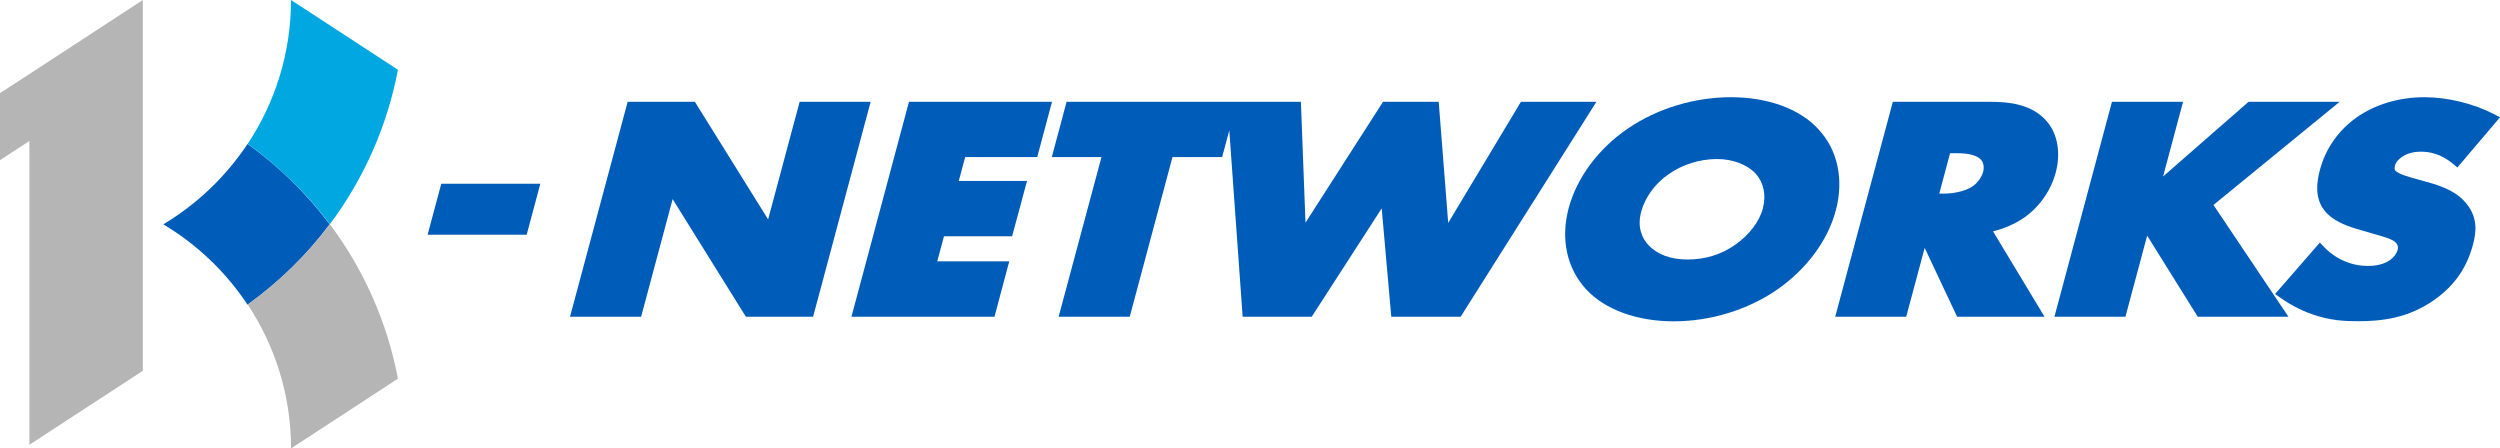
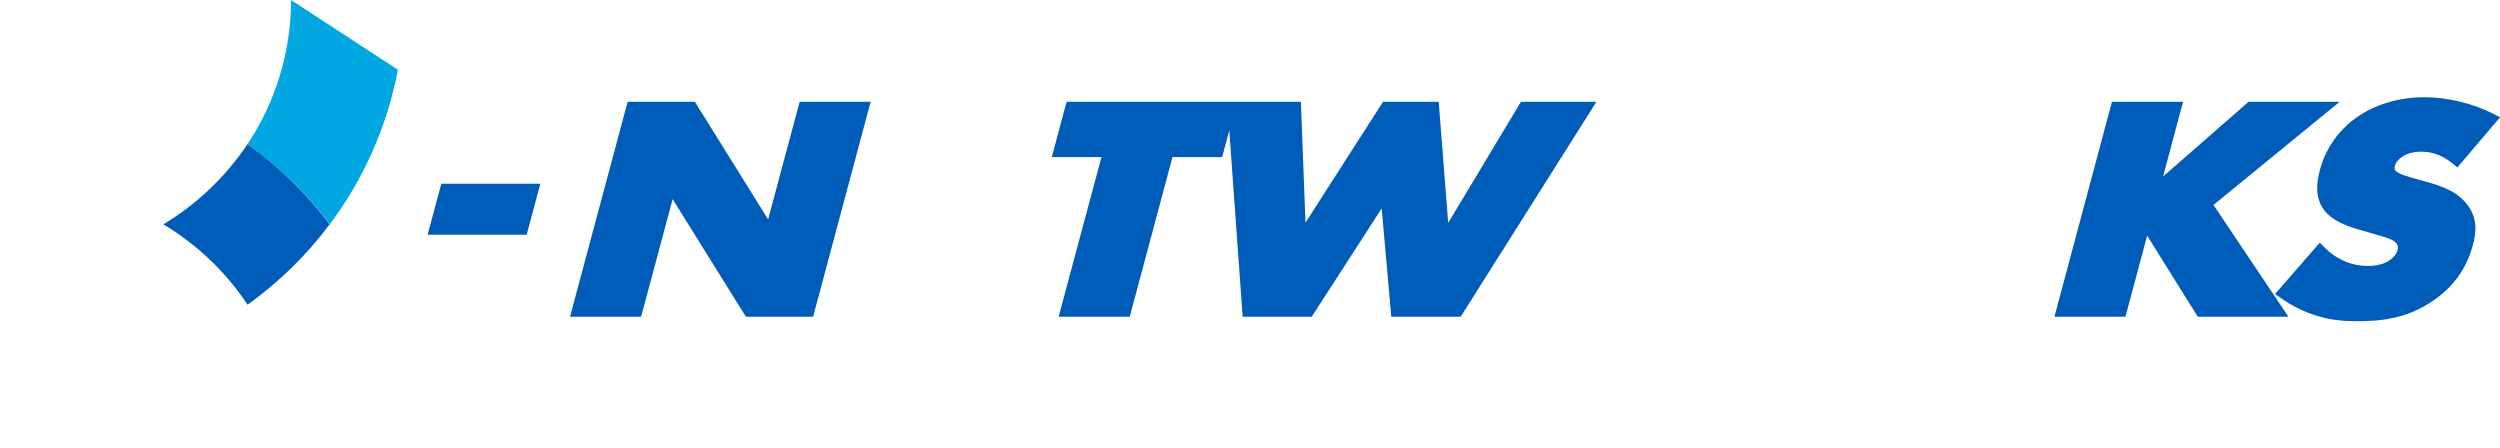
<svg xmlns="http://www.w3.org/2000/svg" id="_레이어_2" data-name="레이어 2" viewBox="0 0 245.08 43.96">
  <g id="_레이어_1-2" data-name="레이어 1">
    <g>
      <path d="M24.27,14.11c-2.13,3.2-4.95,5.9-8.26,7.88,3.31,1.98,6.13,4.67,8.26,7.88,3.07-2.2,5.79-4.86,8.05-7.88-2.26-3.02-4.98-5.68-8.05-7.88" fill="#005cb9" stroke-width="0" />
-       <path d="M32.33,21.98c-1.15,1.54-2.42,2.98-3.8,4.31-1.33,1.29-2.75,2.48-4.25,3.56,2.68,4.05,4.25,8.89,4.25,14.11l10.48-6.84c-1.06-5.6-3.39-10.75-6.68-15.15" fill="#b5b5b6" stroke-width="0" />
      <path d="M32.33,21.98c-1.15-1.54-2.42-2.98-3.8-4.31-1.33-1.29-2.75-2.48-4.25-3.56C26.96,10.06,28.53,5.21,28.53,0l10.48,6.84c-1.06,5.6-3.39,10.75-6.68,15.15" fill="#00a7e1" stroke-width="0" />
-       <polygon points="2.88 7.26 0 9.13 0 15.7 2.88 13.82 2.88 43.6 14 36.35 14 6.57 14 0 2.88 7.26" fill="#b5b5b6" stroke-width="0" />
      <polygon points="78.39 9.98 75.3 21.51 68.12 9.98 61.53 9.98 55.88 31.05 62.85 31.05 65.94 19.52 73.12 31.05 79.71 31.05 85.35 9.98 78.39 9.98" fill="#005cb9" stroke-width="0" />
-       <polygon points="101.68 15.4 103.13 9.98 89.11 9.98 83.47 31.05 97.49 31.05 98.94 25.62 91.88 25.62 92.54 23.16 99.22 23.16 100.68 17.74 93.99 17.74 94.62 15.4 101.68 15.4" fill="#005cb9" stroke-width="0" />
      <polygon points="149.1 9.98 141.97 21.85 141.04 9.98 135.58 9.98 127.98 21.83 127.53 9.98 121.26 9.98 120.31 9.98 104.56 9.98 103.11 15.4 107.98 15.4 103.78 31.05 110.75 31.05 114.94 15.4 119.81 15.4 120.51 12.78 121.82 31.05 128.59 31.05 135.45 20.43 136.39 31.05 143.19 31.05 156.5 9.98 149.1 9.98" fill="#005cb9" stroke-width="0" />
-       <path d="M178.27,12.67c-1.84-2-4.97-3.14-8.58-3.14s-7.25,1.12-10.09,3.06c-2.89,1.96-5.01,4.81-5.82,7.81-.81,3.01-.18,5.91,1.71,7.96,1.84,1.99,4.97,3.14,8.58,3.14s7.25-1.12,10.09-3.07h0c2.9-1.99,5.01-4.82,5.8-7.77.82-3.06.2-5.97-1.7-7.99M172.83,20.4c-.35,1.31-1.33,2.61-2.69,3.57-1.37.98-2.96,1.47-4.72,1.47-1.65,0-2.98-.5-3.83-1.43-.56-.6-1.13-1.66-.7-3.26.38-1.41,1.35-2.74,2.67-3.66h0c1.34-.96,3.08-1.5,4.76-1.5,1.54,0,2.96.54,3.79,1.43.79.87,1.05,2.1.71,3.39" fill="#005cb9" stroke-width="0" />
-       <path d="M198.4,21.36c1.51-1.05,2.66-2.67,3.13-4.46.5-1.88.19-3.74-.84-4.96-1.45-1.75-3.83-1.96-5.49-1.96h-9.64l-5.65,21.07h6.96l1.81-6.75,3.18,6.75h8.57l-5.05-8.37c1.09-.27,2.16-.73,3.01-1.32M194.41,16.85c-.14.51-.54,1.07-1.01,1.4-.78.54-2,.73-2.81.73h-.48l1.06-3.96h.75c1.08,0,1.92.23,2.27.63.26.27.34.74.22,1.21" fill="#005cb9" stroke-width="0" />
      <polygon points="229.36 9.98 220.43 9.98 212.05 17.3 214.01 9.98 207.04 9.98 201.4 31.05 208.36 31.05 210.49 23.1 215.45 31.05 224.34 31.05 216.99 20.09 229.36 9.98" fill="#005cb9" stroke-width="0" />
      <path d="M237.94,17.85l-1.69-.48c-.79-.22-1.31-.47-1.45-.68-.06-.09-.09-.19,0-.51.07-.27.28-.52.67-.8.66-.45,1.43-.51,1.83-.51.76,0,1.92.13,3.22,1.23l.38.32,4.18-4.92-.55-.29c-2.01-1.05-4.57-1.68-6.86-1.68-2.49,0-4.85.71-6.66,1.99-1.78,1.27-3.02,3.04-3.58,5.12-.29,1.09-.57,2.7.43,3.98.75.98,2.05,1.48,3.11,1.8l1.74.51c1.09.31,1.81.51,2.15.85.2.19.26.43.19.71-.1.36-.37.73-.74.99-.29.22-.96.59-2.18.59-2.31,0-3.8-1.32-4.33-1.89l-.38-.4-4.39,5.04.45.32c1.35.97,2.66,1.49,3.16,1.66,1.72.61,3.17.69,4.48.69,2.26,0,4.94-.25,7.59-2.14,1.89-1.35,3.11-3.09,3.71-5.33.33-1.21.51-2.64-.6-4.02-.96-1.23-2.38-1.72-3.87-2.16" fill="#005cb9" stroke-width="0" />
      <polygon points="41.92 23.01 51.63 23.01 52.97 18.01 43.26 18.01 41.92 23.01" fill="#005cb9" stroke-width="0" />
    </g>
  </g>
</svg>